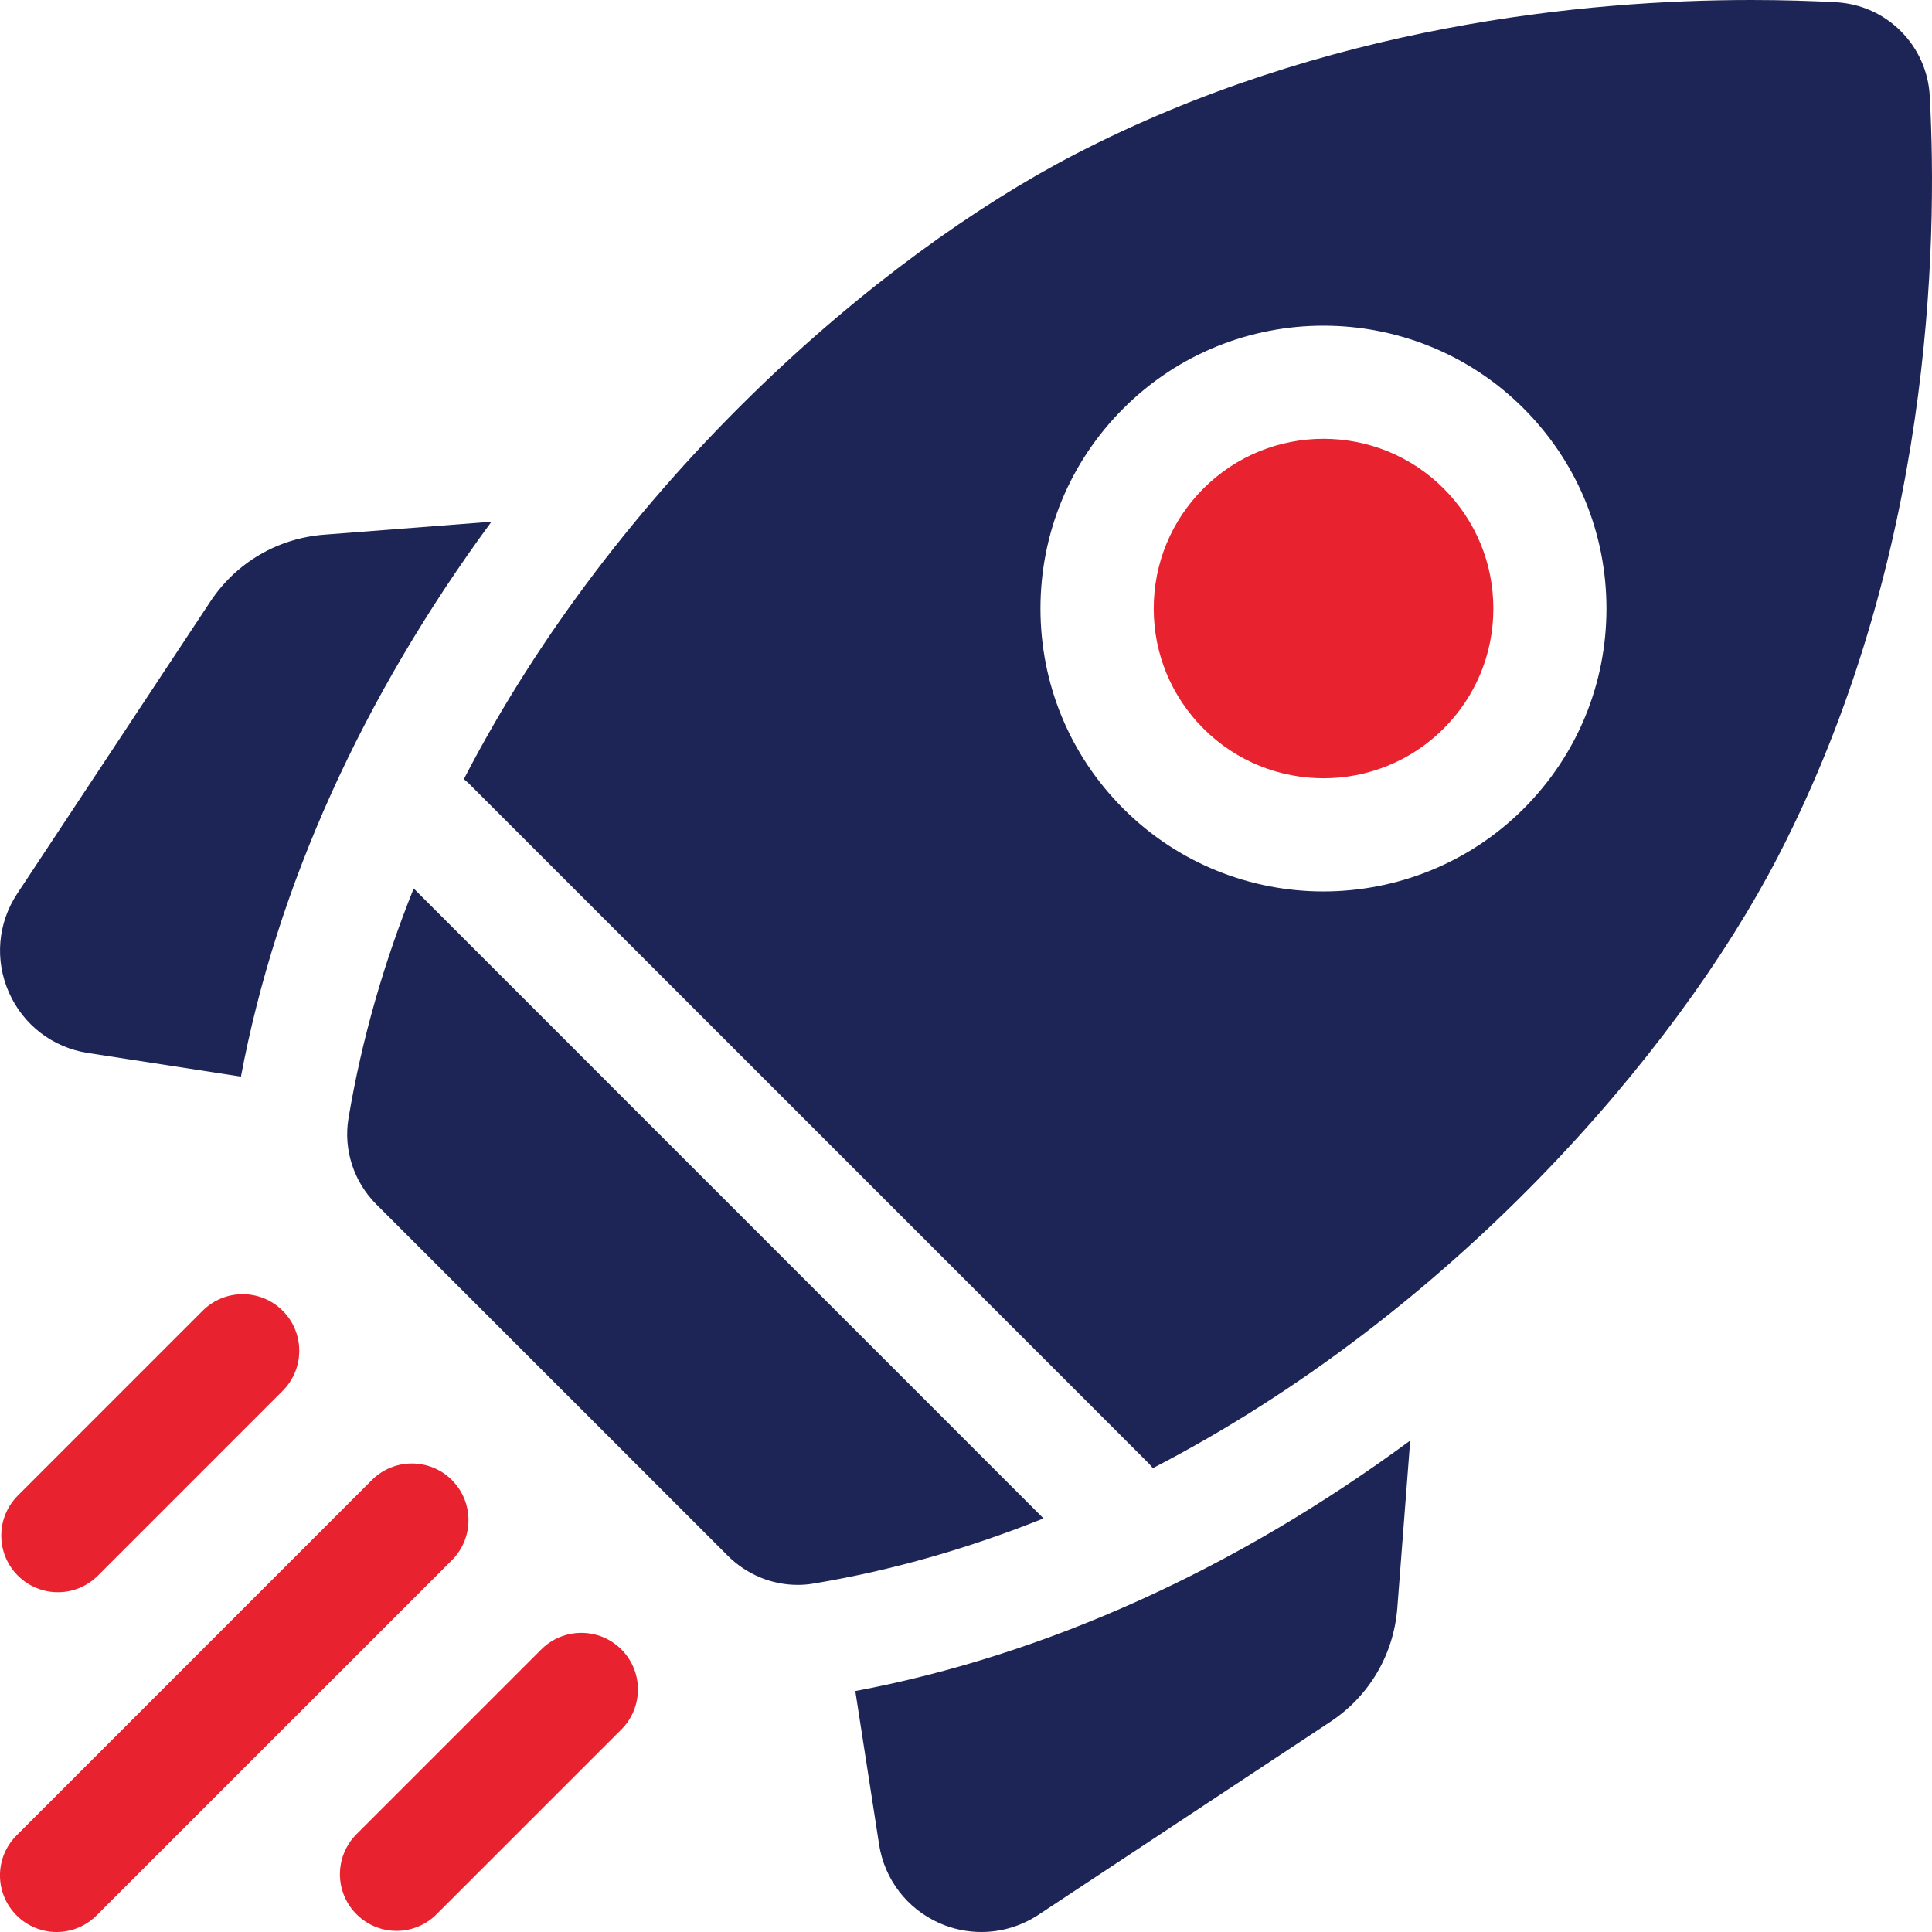
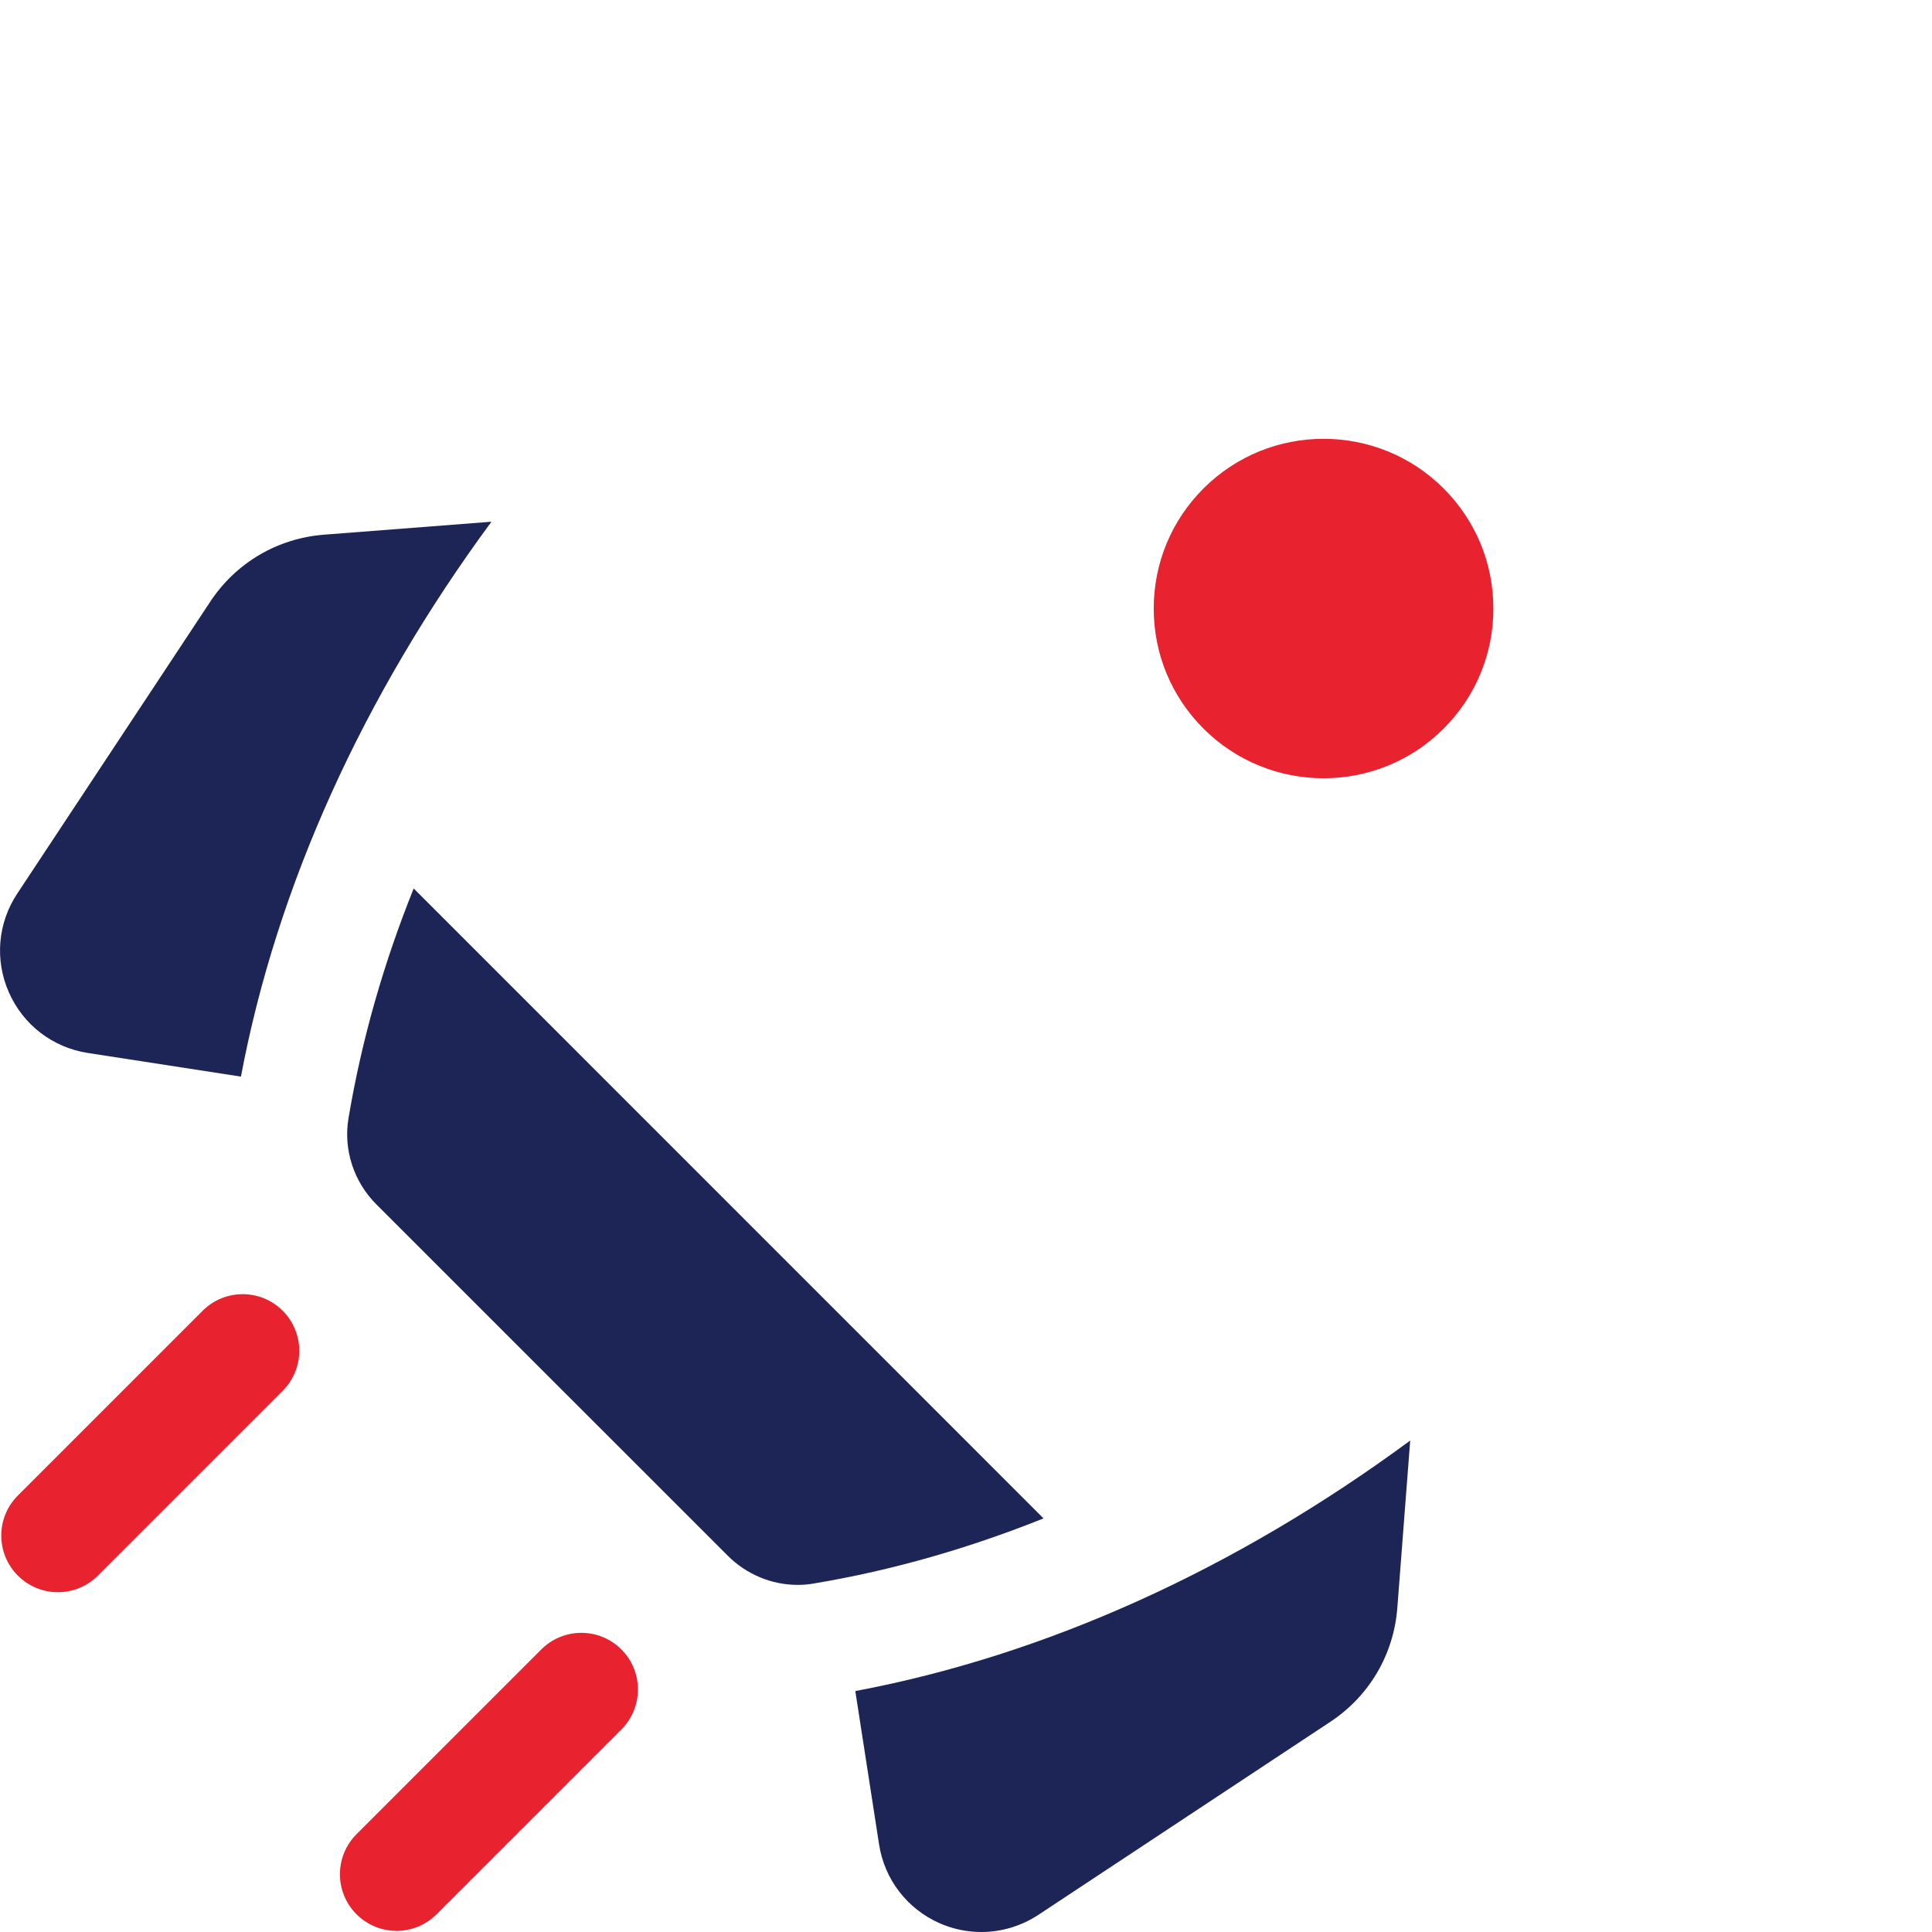
<svg xmlns="http://www.w3.org/2000/svg" width="24" height="24" viewBox="0 0 24 24" fill="none">
  <g clip-path="url(#clip0_2935_1274)">
    <path d="M6.105 6.481L4.026 6.642C3.447 6.687 2.932 6.99 2.612 7.474L0.214 11.101C-0.029 11.468 -0.067 11.927 0.111 12.329C0.289 12.732 0.654 13.012 1.089 13.08L2.993 13.374C3.438 11.011 4.505 8.653 6.105 6.481Z" fill="#1D2556" />
    <path d="M10.625 21.007L10.92 22.911C10.987 23.346 11.268 23.712 11.67 23.89C11.837 23.964 12.015 24 12.191 24C12.438 24 12.684 23.928 12.899 23.787L16.526 21.389C17.01 21.069 17.313 20.553 17.358 19.975L17.518 17.895C15.346 19.496 12.989 20.562 10.625 21.007Z" fill="#1D2556" />
    <path d="M9.909 19.688C9.976 19.688 10.042 19.683 10.108 19.671C11.098 19.506 12.053 19.227 12.963 18.862L5.139 11.037C4.773 11.947 4.495 12.902 4.329 13.892C4.264 14.282 4.395 14.68 4.674 14.96L9.041 19.326C9.273 19.558 9.586 19.688 9.909 19.688Z" fill="#1D2556" />
-     <path d="M22.087 10.641C24.001 6.939 24.072 3.027 23.972 1.192C23.938 0.564 23.437 0.062 22.808 0.028C22.509 0.012 22.155 0 21.756 0C19.705 0 16.459 0.311 13.36 1.914C10.897 3.188 7.667 5.993 5.762 9.679C5.784 9.697 5.806 9.715 5.827 9.736L14.264 18.173C14.285 18.194 14.304 18.216 14.321 18.238C18.008 16.333 20.813 13.104 22.087 10.641ZM13.955 5.074C15.325 3.703 17.556 3.703 18.927 5.074C19.59 5.738 19.956 6.621 19.956 7.56C19.956 8.499 19.59 9.382 18.927 10.046C18.241 10.731 17.341 11.073 16.441 11.074C15.54 11.074 14.64 10.731 13.955 10.046C13.291 9.382 12.925 8.499 12.925 7.56C12.925 6.621 13.291 5.738 13.955 5.074Z" fill="#1D2556" />
    <path d="M14.95 9.051C15.772 9.873 17.11 9.874 17.933 9.051C18.331 8.653 18.551 8.123 18.551 7.56C18.551 6.996 18.331 6.466 17.933 6.068C17.522 5.657 16.982 5.451 16.441 5.451C15.901 5.451 15.361 5.657 14.95 6.068C14.552 6.466 14.332 6.996 14.332 7.56C14.332 8.123 14.552 8.653 14.95 9.051Z" fill="#E8222F" />
    <path d="M0.719 19.779C0.899 19.779 1.079 19.71 1.216 19.573L3.512 17.277C3.786 17.002 3.786 16.557 3.512 16.283C3.237 16.008 2.792 16.008 2.517 16.283L0.222 18.578C-0.053 18.853 -0.053 19.298 0.222 19.573C0.359 19.71 0.539 19.779 0.719 19.779Z" fill="#E8222F" />
-     <path d="M5.614 18.386C5.339 18.111 4.894 18.111 4.619 18.386L0.206 22.8C-0.069 23.074 -0.069 23.519 0.206 23.794C0.343 23.931 0.523 24 0.703 24C0.883 24 1.063 23.931 1.2 23.794L5.614 19.381C5.888 19.106 5.888 18.661 5.614 18.386Z" fill="#E8222F" />
    <path d="M6.724 20.49L4.429 22.785C4.154 23.06 4.154 23.505 4.429 23.78C4.566 23.917 4.746 23.986 4.926 23.986C5.106 23.986 5.286 23.917 5.423 23.78L7.719 21.484C7.993 21.209 7.993 20.764 7.719 20.49C7.444 20.215 6.999 20.215 6.724 20.49Z" fill="#E8222F" />
  </g>
  <defs>
    <clipPath id="clip0_2935_1274">
      <rect width="24" height="24" fill="white" />
    </clipPath>
  </defs>
</svg>